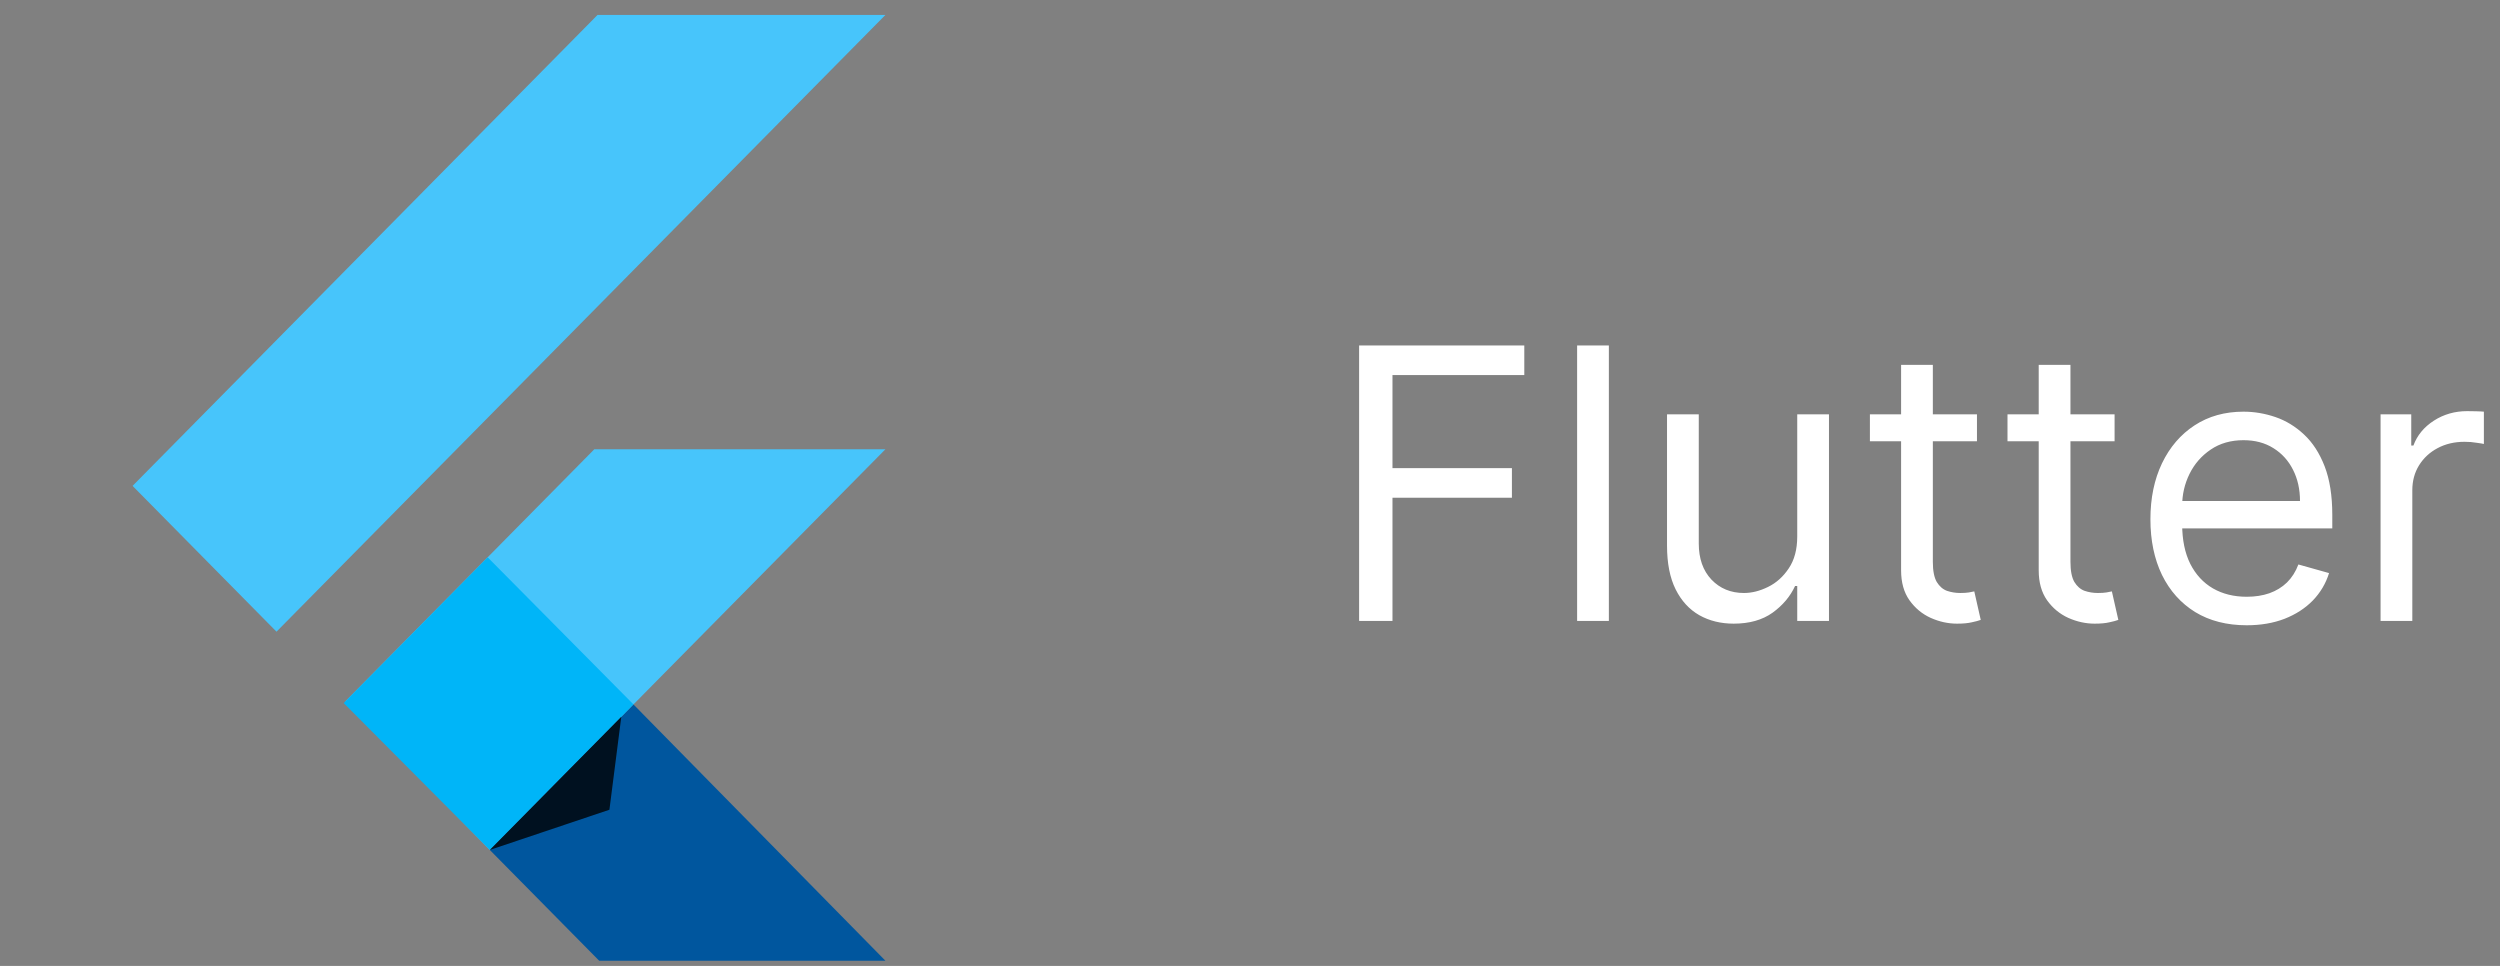
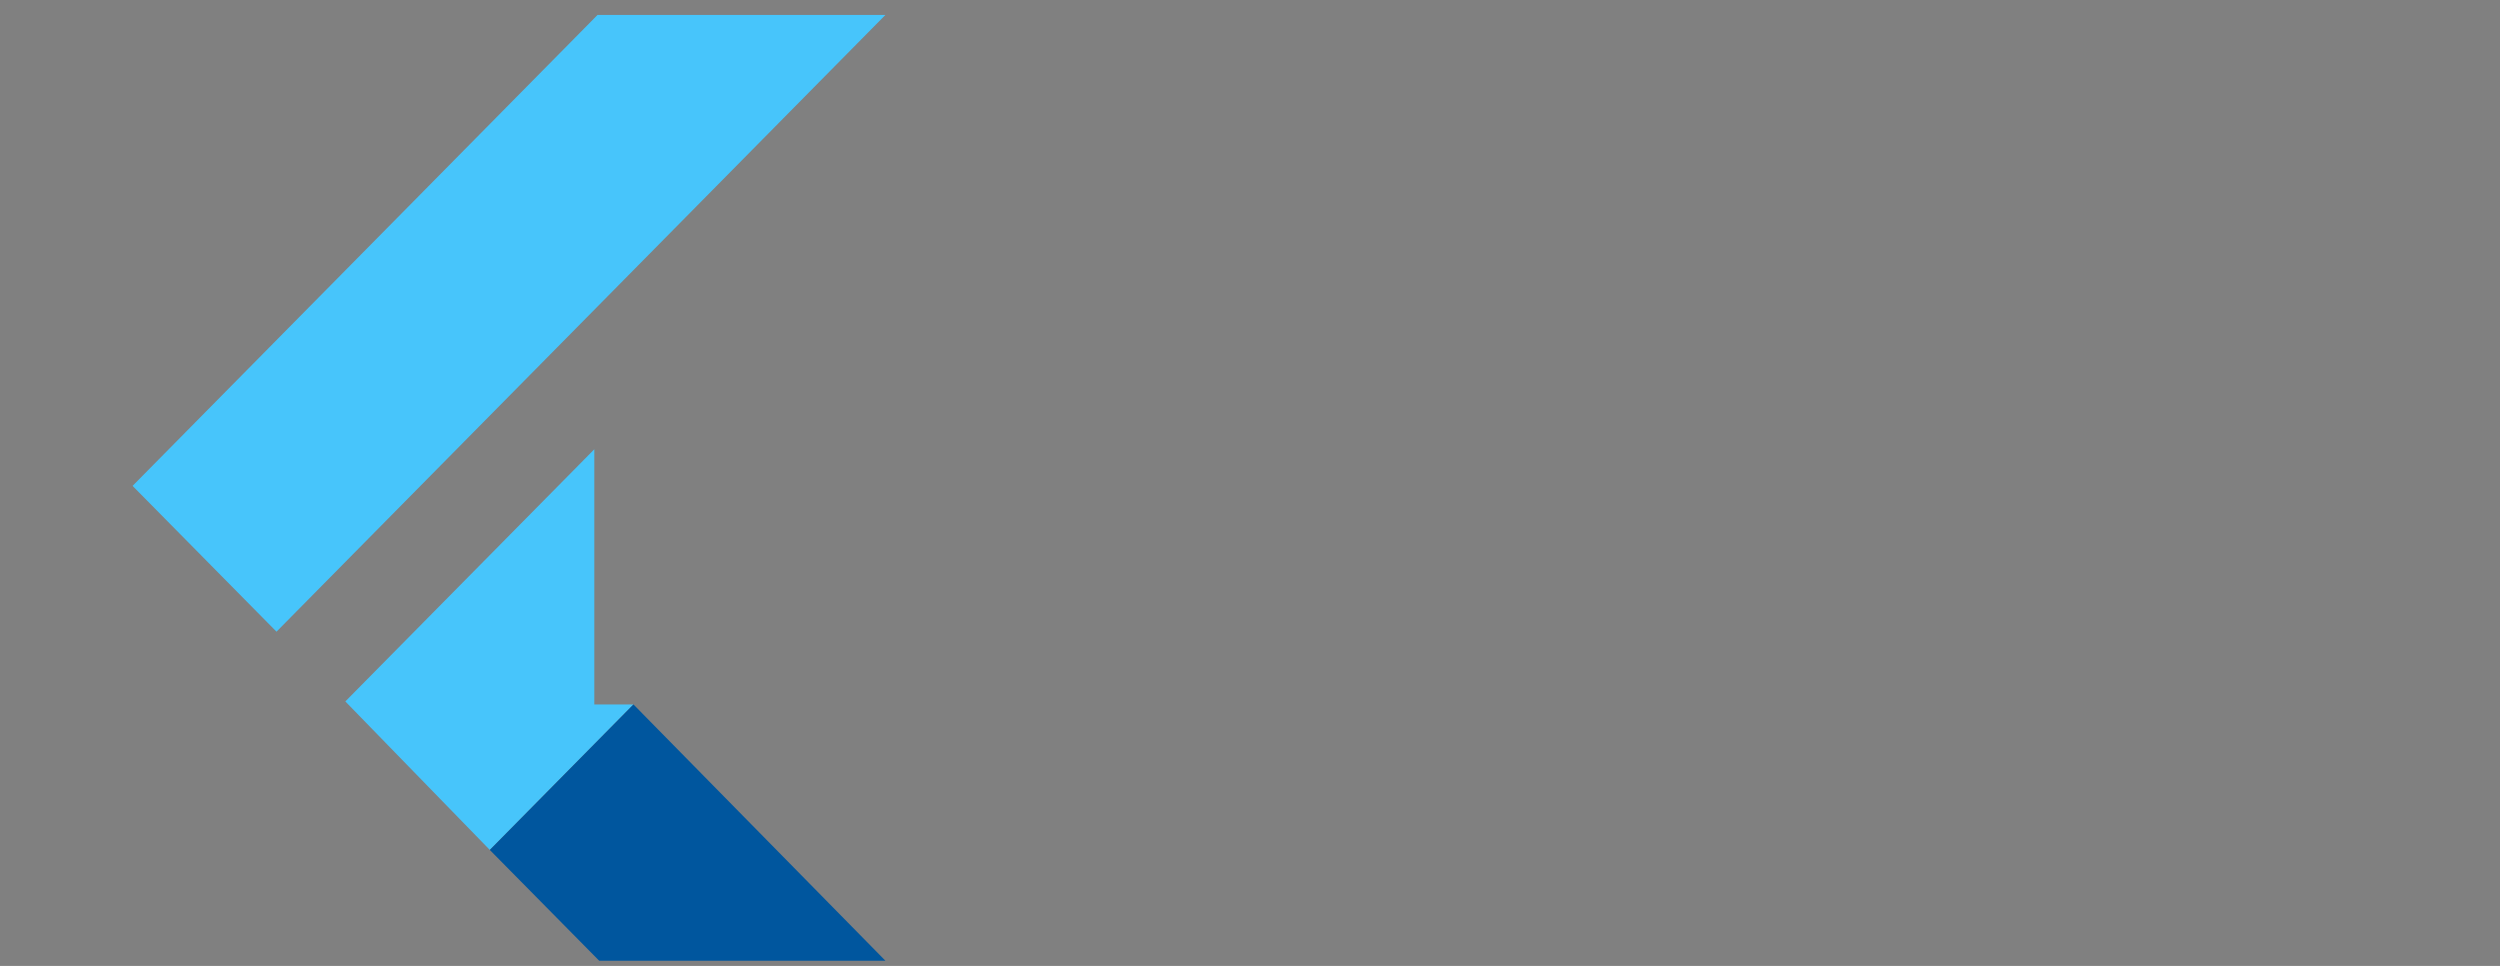
<svg xmlns="http://www.w3.org/2000/svg" width="132" height="51" viewBox="0 0 132 51" fill="none">
  <rect x="0" y="0" width="132" height="51" fill="#808080" stroke="none" />
  <g clip-path="url(#clip0_5224_19472)">
    <path d="M31.552 0.787L7 25.655L14.599 33.353L46.751 0.787H31.552Z" fill="#47C5FB" />
-     <path d="M31.38 23.721L18.234 37.036L25.862 44.877L33.447 37.194L46.75 23.721H31.38Z" fill="#47C5FB" />
+     <path d="M31.38 23.721L18.234 37.036L25.862 44.877L33.447 37.194H31.38Z" fill="#47C5FB" />
    <path d="M25.861 44.877L31.636 50.726H46.749L33.446 37.194L25.861 44.877Z" fill="#00569E" />
-     <path d="M18.148 37.122L25.748 29.425L33.447 37.194L25.862 44.877L18.148 37.122Z" fill="#00B5F8" />
-     <path d="M25.861 44.877L32.177 42.754L32.805 37.844L25.861 44.877Z" fill="url(#paint0_linear_5224_19472)" fill-opacity="0.8" />
  </g>
-   <path d="M71.761 32.787V18.242H80.483V19.804H73.523V24.719H79.829V26.281H73.523V32.787H71.761ZM84.948 18.242V32.787H83.272V18.242H84.948ZM94.894 28.327V21.878H96.57V32.787H94.894V30.941H94.78C94.524 31.494 94.126 31.966 93.587 32.354C93.047 32.737 92.365 32.929 91.541 32.929C90.859 32.929 90.253 32.78 89.723 32.482C89.193 32.179 88.776 31.724 88.473 31.118C88.17 30.507 88.019 29.738 88.019 28.81V21.878H89.695V28.696C89.695 29.492 89.917 30.126 90.362 30.6C90.812 31.073 91.385 31.31 92.081 31.31C92.498 31.31 92.921 31.203 93.352 30.99C93.788 30.777 94.153 30.451 94.446 30.01C94.744 29.57 94.894 29.009 94.894 28.327ZM104.384 21.878V23.299H98.731V21.878H104.384ZM100.378 19.264H102.054V29.662C102.054 30.136 102.123 30.491 102.26 30.727C102.402 30.959 102.582 31.116 102.8 31.196C103.023 31.272 103.257 31.31 103.503 31.31C103.688 31.31 103.839 31.3 103.958 31.281C104.076 31.258 104.171 31.239 104.242 31.225L104.583 32.73C104.469 32.773 104.31 32.816 104.107 32.858C103.903 32.906 103.645 32.929 103.333 32.929C102.859 32.929 102.395 32.827 101.941 32.624C101.491 32.42 101.117 32.11 100.819 31.693C100.525 31.277 100.378 30.751 100.378 30.117V19.264ZM111.65 21.878V23.299H105.996V21.878H111.65ZM107.644 19.264H109.32V29.662C109.32 30.136 109.389 30.491 109.526 30.727C109.668 30.959 109.848 31.116 110.066 31.196C110.288 31.272 110.523 31.31 110.769 31.31C110.953 31.31 111.105 31.3 111.223 31.281C111.342 31.258 111.436 31.239 111.507 31.225L111.848 32.73C111.735 32.773 111.576 32.816 111.373 32.858C111.169 32.906 110.911 32.929 110.598 32.929C110.125 32.929 109.661 32.827 109.206 32.624C108.757 32.42 108.382 32.11 108.084 31.693C107.791 31.277 107.644 30.751 107.644 30.117V19.264ZM118.627 33.014C117.576 33.014 116.67 32.782 115.907 32.318C115.15 31.85 114.565 31.196 114.153 30.358C113.746 29.515 113.542 28.535 113.542 27.418C113.542 26.3 113.746 25.316 114.153 24.463C114.565 23.606 115.138 22.939 115.872 22.46C116.61 21.977 117.472 21.736 118.457 21.736C119.025 21.736 119.586 21.831 120.14 22.02C120.694 22.209 121.199 22.517 121.653 22.943C122.108 23.365 122.47 23.924 122.74 24.619C123.01 25.316 123.145 26.172 123.145 27.191V27.901H114.735V26.452H121.44C121.44 25.836 121.317 25.287 121.071 24.804C120.829 24.321 120.484 23.94 120.034 23.661C119.589 23.381 119.063 23.242 118.457 23.242C117.789 23.242 117.212 23.407 116.724 23.739C116.241 24.066 115.869 24.492 115.609 25.017C115.349 25.543 115.218 26.106 115.218 26.708V27.674C115.218 28.497 115.36 29.196 115.645 29.769C115.933 30.337 116.333 30.77 116.845 31.068C117.356 31.362 117.95 31.509 118.627 31.509C119.068 31.509 119.466 31.447 119.821 31.324C120.181 31.196 120.491 31.007 120.751 30.756C121.011 30.5 121.213 30.183 121.355 29.804L122.974 30.259C122.804 30.808 122.517 31.291 122.115 31.708C121.712 32.12 121.215 32.441 120.623 32.673C120.031 32.901 119.366 33.014 118.627 33.014ZM125.694 32.787V21.878H127.314V23.526H127.427C127.626 22.986 127.986 22.548 128.507 22.212C129.028 21.876 129.615 21.708 130.268 21.708C130.391 21.708 130.545 21.71 130.73 21.715C130.914 21.719 131.054 21.727 131.149 21.736V23.441C131.092 23.426 130.962 23.405 130.758 23.377C130.559 23.343 130.349 23.327 130.126 23.327C129.596 23.327 129.122 23.438 128.706 23.661C128.294 23.878 127.967 24.181 127.725 24.57C127.489 24.953 127.37 25.391 127.37 25.884V32.787H125.694Z" fill="white" />
  <defs>
    <linearGradient id="paint0_linear_5224_19472" x1="53.3" y1="227.69" x2="554.311" y2="405.933" gradientUnits="userSpaceOnUse">
      <stop />
      <stop offset="1" stop-opacity="0" />
    </linearGradient>
    <clipPath id="clip0_5224_19472">
      <rect width="50" height="50" fill="white" transform="translate(0 0.787)" />
    </clipPath>
  </defs>
</svg>